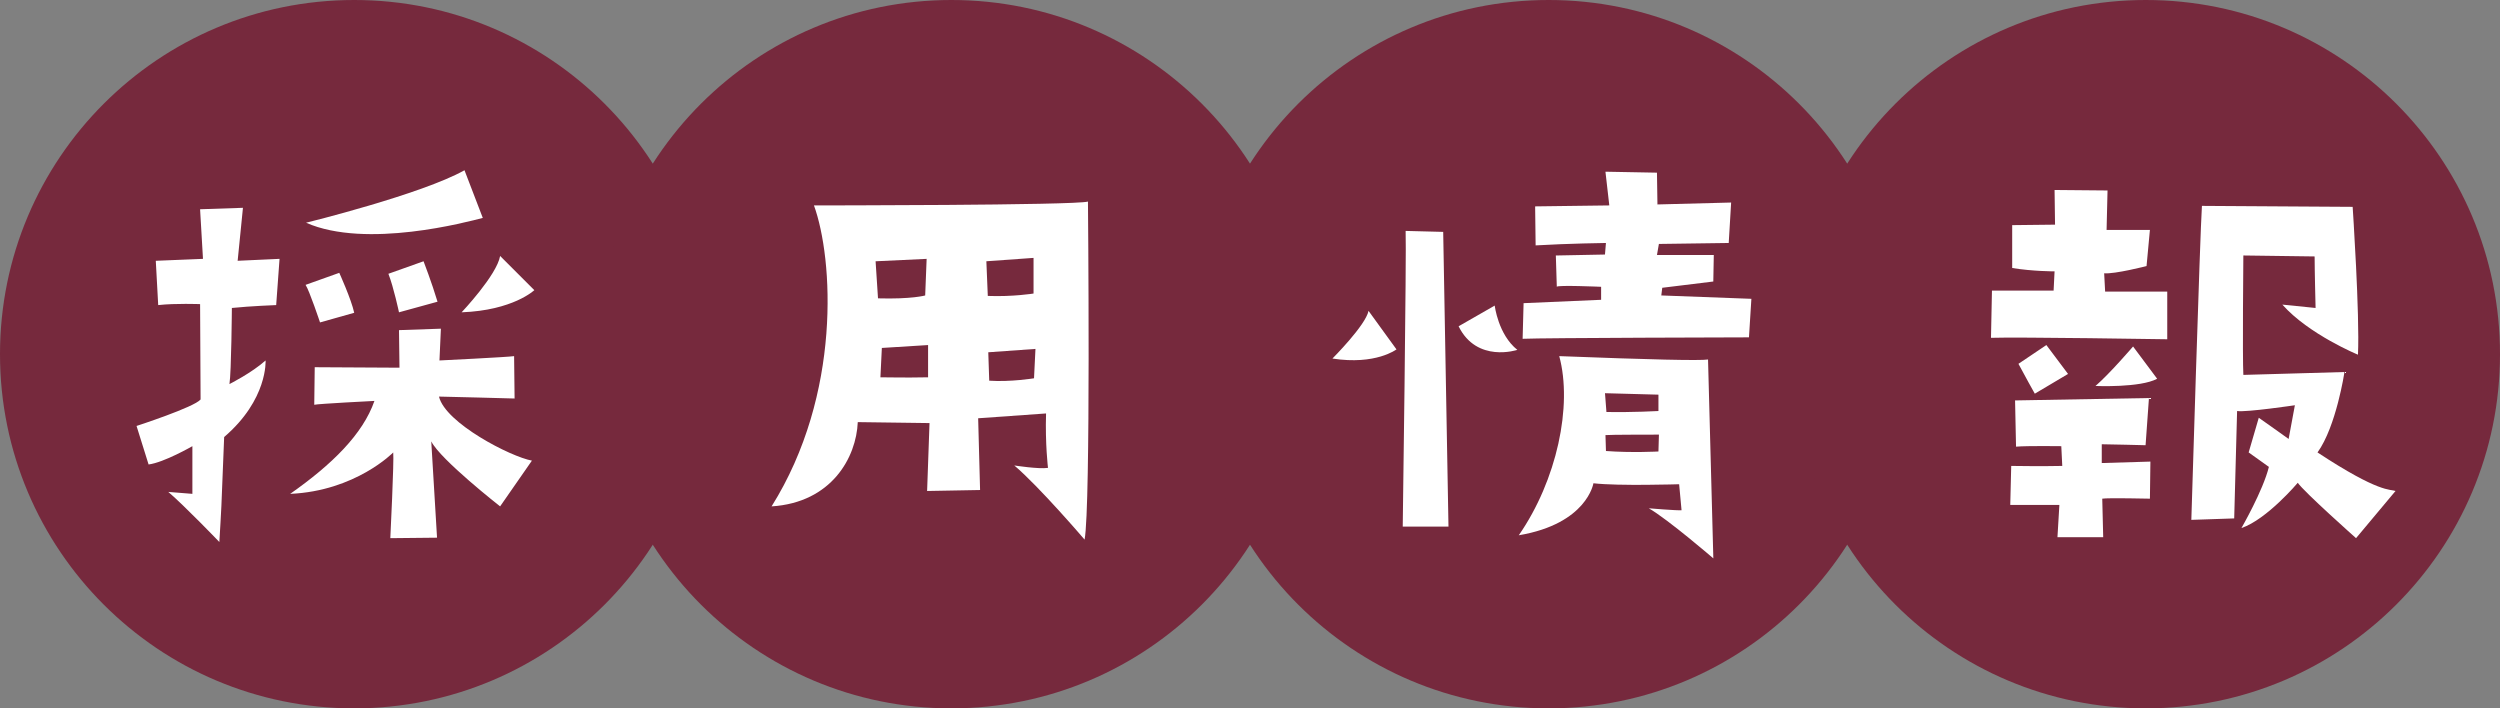
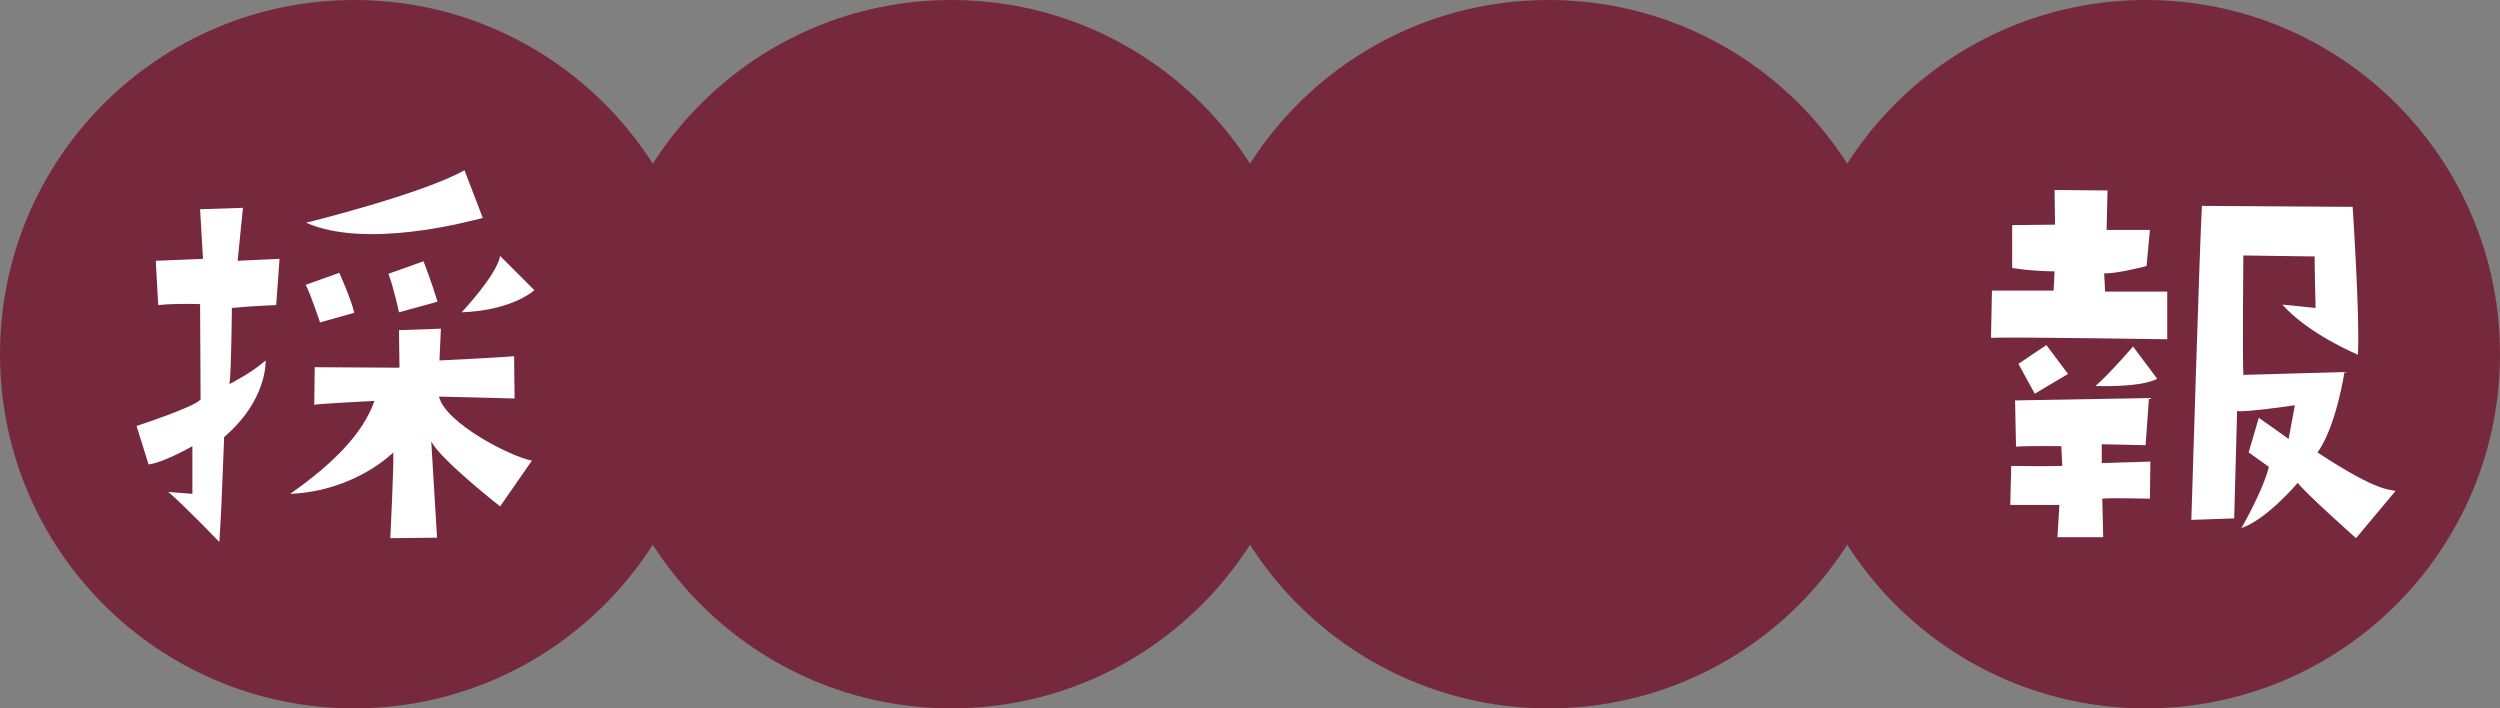
<svg xmlns="http://www.w3.org/2000/svg" id="_レイヤー_2" data-name="レイヤー 2" width="191.54" height="54.272" viewBox="0 0 191.54 54.272">
  <rect x="0" y="0" width="191.54" height="54.272" fill="#808080" stroke="none" />
  <defs>
    <style>
      .cls-1 {
        fill: #fff;
      }

      .cls-2 {
        fill: #76293d;
      }
    </style>
  </defs>
  <g id="object">
    <g>
      <g>
        <circle class="cls-2" cx="27.136" cy="27.136" r="27.136" />
        <circle class="cls-2" cx="72.892" cy="27.136" r="27.136" />
        <circle class="cls-2" cx="118.648" cy="27.136" r="27.136" />
        <circle class="cls-2" cx="164.404" cy="27.136" r="27.136" />
      </g>
      <g>
        <path class="cls-1" d="M11.384,35.587l-.923-2.952s4.428-1.439,4.907-2.029l-.037-7.305s-1.881-.074-3.21.074l-.185-3.394,3.616-.148-.222-3.8,3.284-.111-.406,4.059,3.21-.148-.258,3.542s-1.956.074-3.395.221c0,0-.037,4.907-.185,5.83,0,0,1.697-.849,2.768-1.808,0,0,.185,2.989-3.174,5.866-.221,5.866-.221,5.534-.368,8.043,0,0-2.657-2.767-3.911-3.837l1.845.148v-3.653s-2.177,1.254-3.357,1.402ZM40.753,35.292l-2.436,3.505s-4.575-3.579-5.276-4.981l.443,7.379-3.579.037s.295-6.014.222-6.567c0,0-2.878,2.952-7.896,3.173,3.21-2.251,5.571-4.575,6.457-7.121,0,0-4.354.221-4.611.295l.036-2.878,6.494.037-.037-2.878,3.21-.111-.11,2.435s5.275-.258,5.719-.332l.037,3.247s-5.424-.148-5.793-.148c.479,2.029,5.497,4.612,7.121,4.907ZM23.411,21.825l2.583-.922s.923,2.029,1.144,3.062l-2.619.738s-.812-2.435-1.107-2.878ZM36.989,16.696c-1.144.295-8.929,2.398-13.541.369,0,0,8.855-2.177,12.139-4.021l1.402,3.653ZM29.758,20.976l2.693-.959s.627,1.624,1.07,3.099l-2.952.812s-.406-1.918-.812-2.952ZM40.938,22.231s-1.624,1.55-5.571,1.697c0,0,2.693-2.841,2.951-4.317l2.62,2.62Z" />
-         <path class="cls-1" d="M83.355,15.442s.222,23.355-.258,25.901c0,0-3.468-4.058-5.387-5.682,0,0,1.882.295,2.583.185,0,0-.222-1.845-.148-4.169l-5.202.369.147,5.497-4.058.074.184-5.202-5.497-.074c-.11,2.693-1.992,6.162-6.604,6.457,5.387-8.597,4.723-19.001,3.247-23.06,0,0,20.034,0,20.993-.295ZM67.269,22.858c2.582.074,3.615-.221,3.615-.221l.111-2.804-3.911.185.185,2.841ZM71.106,26.437l-3.542.221-.11,2.25c1.144,0,1.513.037,3.652,0v-2.472ZM75.681,22.673c1.919.074,3.505-.184,3.505-.184v-2.73l-3.615.258.11,2.656ZM79.333,26.732l-3.615.258.073,2.177c1.624.111,3.432-.184,3.432-.184l.11-2.251Z" />
-         <path class="cls-1" d="M106.992,26.769s-1.587,1.218-4.907.701c0,0,2.546-2.546,2.767-3.653l2.141,2.952ZM107.472,40.346s.295-21.215.222-22.654l2.878.074.405,22.58h-3.505ZM116.253,26.806s-3.1,1.033-4.501-1.808l2.767-1.586s.259,2.214,1.734,3.394ZM116.363,41.01c2.915-4.206,4.133-9.925,3.1-13.725q10.515.406,11.4.258s.332,12.286.406,15.238c0,0-3.469-2.989-4.944-3.837,0,0,2.214.185,2.509.148l-.185-1.992s-4.648.148-6.567-.074c0,0-.479,3.099-5.719,3.985ZM127.284,22.636l6.9.258-.185,2.952s-15.829.037-17.342.111l.074-2.73,5.94-.258v-.996s-3.395-.148-3.395,0l-.074-2.398,3.764-.074.074-.885s-2.878.037-5.387.185l-.037-2.989,5.682-.074-.295-2.583,3.947.074.037,2.435,5.646-.147-.185,3.099-5.35.074-.148.849h4.354l-.037,2.029-3.911.48-.074.59ZM122.968,30.126l.11,1.439c2.029.037,3.985-.074,3.985-.074v-1.254l-4.096-.111ZM127.101,33.299s-3.874,0-4.096.037l.037,1.218c1.955.148,4.021.037,4.021.037l.037-1.291Z" />
        <path class="cls-1" d="M152.542,25.883l.074-3.616h4.723l.074-1.476s-1.697,0-3.247-.258v-3.284l3.283-.037-.036-2.656,4.058.037-.073,3.025h3.32l-.258,2.767s-2.436.627-3.247.553l.074,1.402h4.759v3.653s-11.548-.184-13.504-.111ZM161.066,38.206l.073,2.952h-3.505l.147-2.472h-3.763l.073-2.989s2.473.037,3.911,0l-.074-1.513s-2.582-.037-3.468.037l-.074-3.542,10.258-.184-.259,3.616s-2.878-.074-3.357-.074v1.439l3.727-.111-.037,2.841s-3.247-.074-3.652,0ZM158.445,28.65l-2.546,1.513s-.848-1.513-1.254-2.288l2.14-1.439,1.66,2.214ZM165.272,29.019c-1.291.701-4.723.553-4.723.553,1.106-.959,2.878-3.026,2.878-3.026l1.845,2.472ZM177.558,34.664c4.76,3.136,5.571,2.804,5.978,2.952l-3.025,3.616s-3.985-3.542-4.465-4.243c0,0-2.361,2.804-4.316,3.468,0,0,1.66-2.878,2.103-4.686l-1.55-1.107.775-2.656s1.733,1.218,2.287,1.623l.479-2.583s-3.727.553-4.427.443l-.222,8.228-3.284.111s.664-21.916.812-24.056l11.548.074s.554,8.302.406,11.327c0,0-3.764-1.55-5.793-3.837l2.546.258s-.074-2.915-.074-3.948l-5.46-.074s-.074,7.822,0,9.15l7.748-.221s-.627,4.169-2.066,6.162Z" />
      </g>
    </g>
  </g>
</svg>